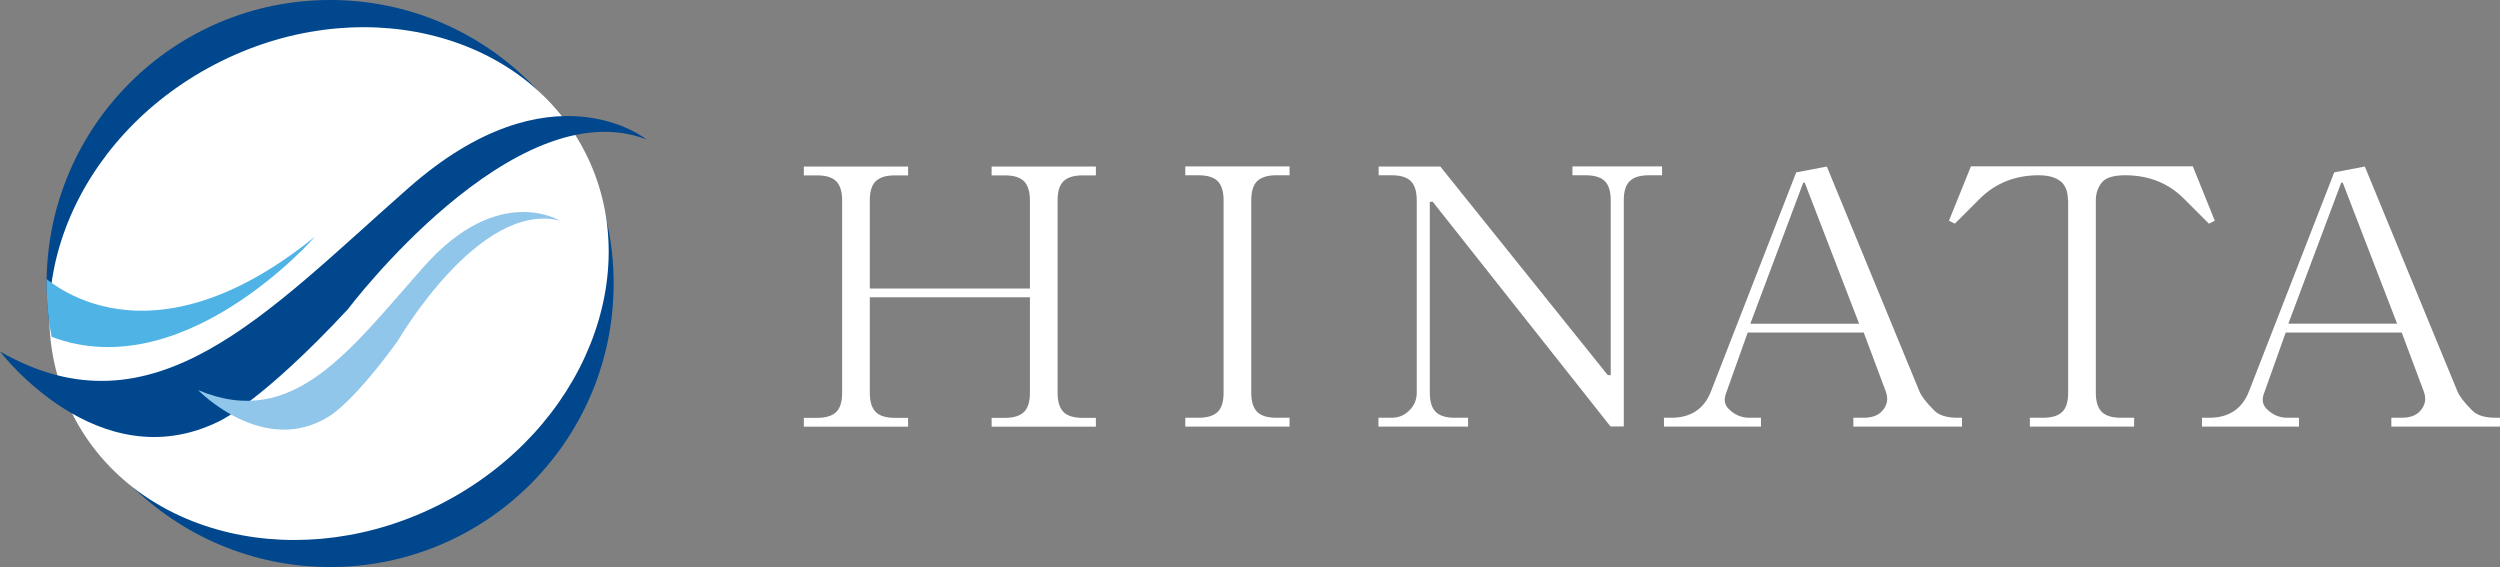
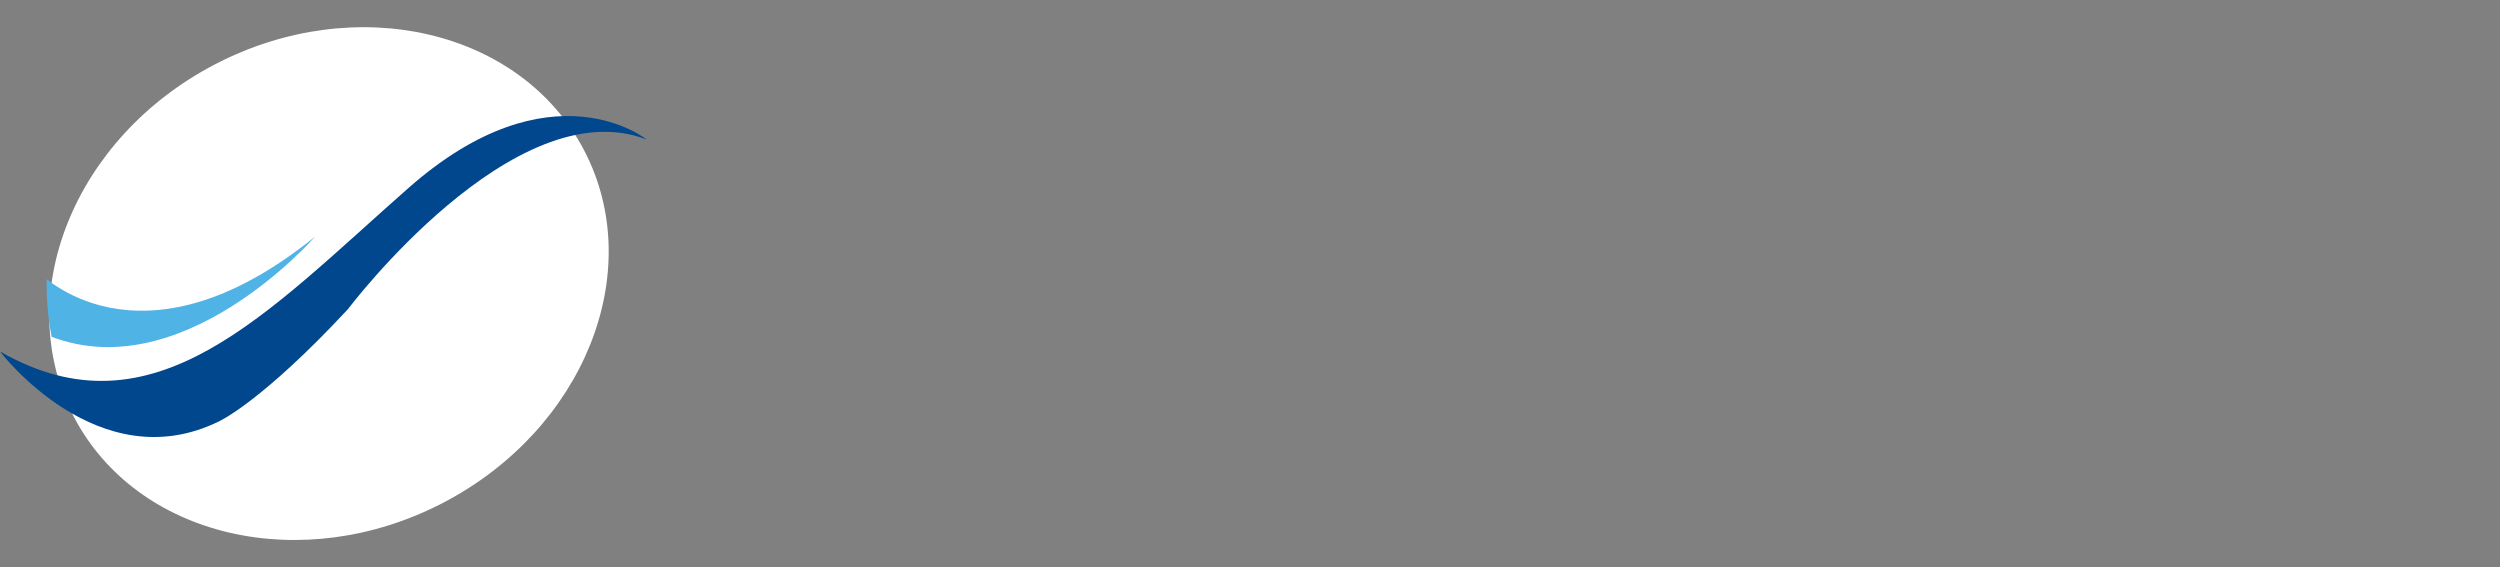
<svg xmlns="http://www.w3.org/2000/svg" id="_レイヤー_2" data-name="レイヤー 2" viewBox="0 0 237.64 53.91">
  <rect x="0" y="0" width="237.64" height="53.91" fill="#808080" stroke="none" />
  <defs>
    <clipPath id="clippath">
      <circle cx="31.38" cy="26.95" r="26.95" fill="none" />
    </clipPath>
    <style>.cls-1{fill:#00478e}.cls-2{fill:#fff}</style>
  </defs>
  <g id="_レイヤー_1-2" data-name="レイヤー 1">
-     <circle class="cls-1" cx="31.38" cy="26.95" r="26.95" />
    <ellipse class="cls-2" cx="31.28" cy="26.95" rx="27.36" ry="23.49" transform="rotate(-27.52 31.292 26.968)" />
    <path class="cls-1" d="M61.45 13.25s-9.07-7.31-22.6 4.6C25.31 29.76 14.62 41.8 0 33.41c0 0 9.34 12.32 20.84 6.63 0 0 4.02-1.82 12.23-10.65 0 0 15.8-20.96 28.37-16.14z" />
-     <path d="M53.22 20.98s-5.8-3.62-12.85 4.28c-7.04 7.9-12.42 15.68-21.54 11.82 0 0 6.32 6.52 12.62 2.39 0 0 2.21-1.34 6.37-7.08 0 0 7.72-13.34 15.39-11.42z" fill="#91c6eb" />
    <g clip-path="url(#clippath)">
      <path d="M3.62 25.81s9.5 10.28 26.32-3.31c0 0-12.9 14.81-25.71 9.24l-.61-5.93z" fill="#4fb3e6" />
    </g>
-     <path class="cls-2" d="M97.9 28.26H82.68v9.08c0 .84.19 1.44.56 1.82.37.37.98.56 1.82.56h1.26v.84h-9.91v-.84h1.26c.84 0 1.44-.19 1.82-.56s.56-.98.56-1.82V19.05c0-.84-.19-1.44-.56-1.82-.37-.37-.98-.56-1.82-.56h-1.26v-.84h9.91v.84h-1.26c-.84 0-1.44.19-1.82.56s-.56.98-.56 1.82v8.38H97.9v-8.38c0-.84-.19-1.44-.56-1.82-.37-.37-.98-.56-1.82-.56h-1.26v-.84h9.91v.84h-1.26c-.84 0-1.44.19-1.82.56s-.56.98-.56 1.82v18.29c0 .84.19 1.44.56 1.82.37.37.98.56 1.82.56h1.26v.84h-9.91v-.84h1.26c.84 0 1.44-.19 1.82-.56s.56-.98.56-1.82v-9.08zm21.04 9.07c0 .84.19 1.44.56 1.82.37.37.98.56 1.82.56h1.26v.84h-9.91v-.84h1.26c.84 0 1.44-.19 1.82-.56s.56-.98.56-1.82V19.04c0-.84-.19-1.44-.56-1.82-.37-.37-.98-.56-1.82-.56h-1.26v-.84h9.91v.84h-1.26c-.84 0-1.44.19-1.82.56s-.56.98-.56 1.82v18.29zm12.11-20.66v-.84h5.86l15.92 19.83h.28V19.04c0-.84-.19-1.44-.56-1.82-.37-.37-.98-.56-1.82-.56h-1.26v-.84h8.52v.84h-1.26c-.84 0-1.44.19-1.82.56s-.56.98-.56 1.82v21.5h-1.26l-16.9-21.36h-.28v18.15c0 .84.19 1.44.56 1.82.37.37.98.56 1.82.56h1.26v.84h-8.52v-.84h1.26c.65 0 1.21-.23 1.68-.7s.7-1.02.7-1.68V19.04c0-.84-.19-1.44-.56-1.82-.37-.37-.98-.56-1.82-.56h-1.26zm39.67-.28l2.93-.56 8.8 21.36c.19.47.65 1.07 1.4 1.82.46.47 1.21.7 2.23.7h.42v.84h-10.33v-.84h.98c.74 0 1.3-.19 1.68-.56.56-.56.7-1.21.42-1.95l-2.09-5.59h-11.03l-2.09 5.86c-.19.56-.09 1.03.28 1.4.56.56 1.21.84 1.95.84h1.12v.84h-9.22v-.84h.7c1.86 0 3.12-.84 3.77-2.51l8.1-20.81zm-4.33 14.38h10.33l-5.17-13.41h-.14l-5.03 13.41zm30.18-11.73c0-.74-.19-1.3-.56-1.68-.47-.46-1.21-.7-2.23-.7-2.23 0-4.1.75-5.59 2.23l-2.37 2.37-.56-.28 2.09-5.17h21.09l2.09 5.17-.56.28-2.37-2.37c-1.49-1.49-3.35-2.23-5.59-2.23-1.12 0-1.86.23-2.23.7-.37.47-.56 1.03-.56 1.68v18.29c0 .84.19 1.44.56 1.82.37.37.98.56 1.82.56h1.26v.84h-9.91v-.84h1.26c.84 0 1.44-.19 1.82-.56s.56-.98.56-1.82V19.04zm25.29-2.65l2.93-.56 8.8 21.36c.19.47.65 1.07 1.4 1.82.46.47 1.21.7 2.23.7h.42v.84h-10.33v-.84h.98c.74 0 1.3-.19 1.68-.56.56-.56.7-1.21.42-1.95l-2.09-5.59h-11.03l-2.09 5.86c-.19.56-.09 1.03.28 1.4.56.56 1.21.84 1.95.84h1.12v.84h-9.22v-.84h.7c1.86 0 3.12-.84 3.77-2.51l8.1-20.81zm-4.33 14.38h10.33l-5.17-13.41h-.14l-5.03 13.41z" />
  </g>
</svg>